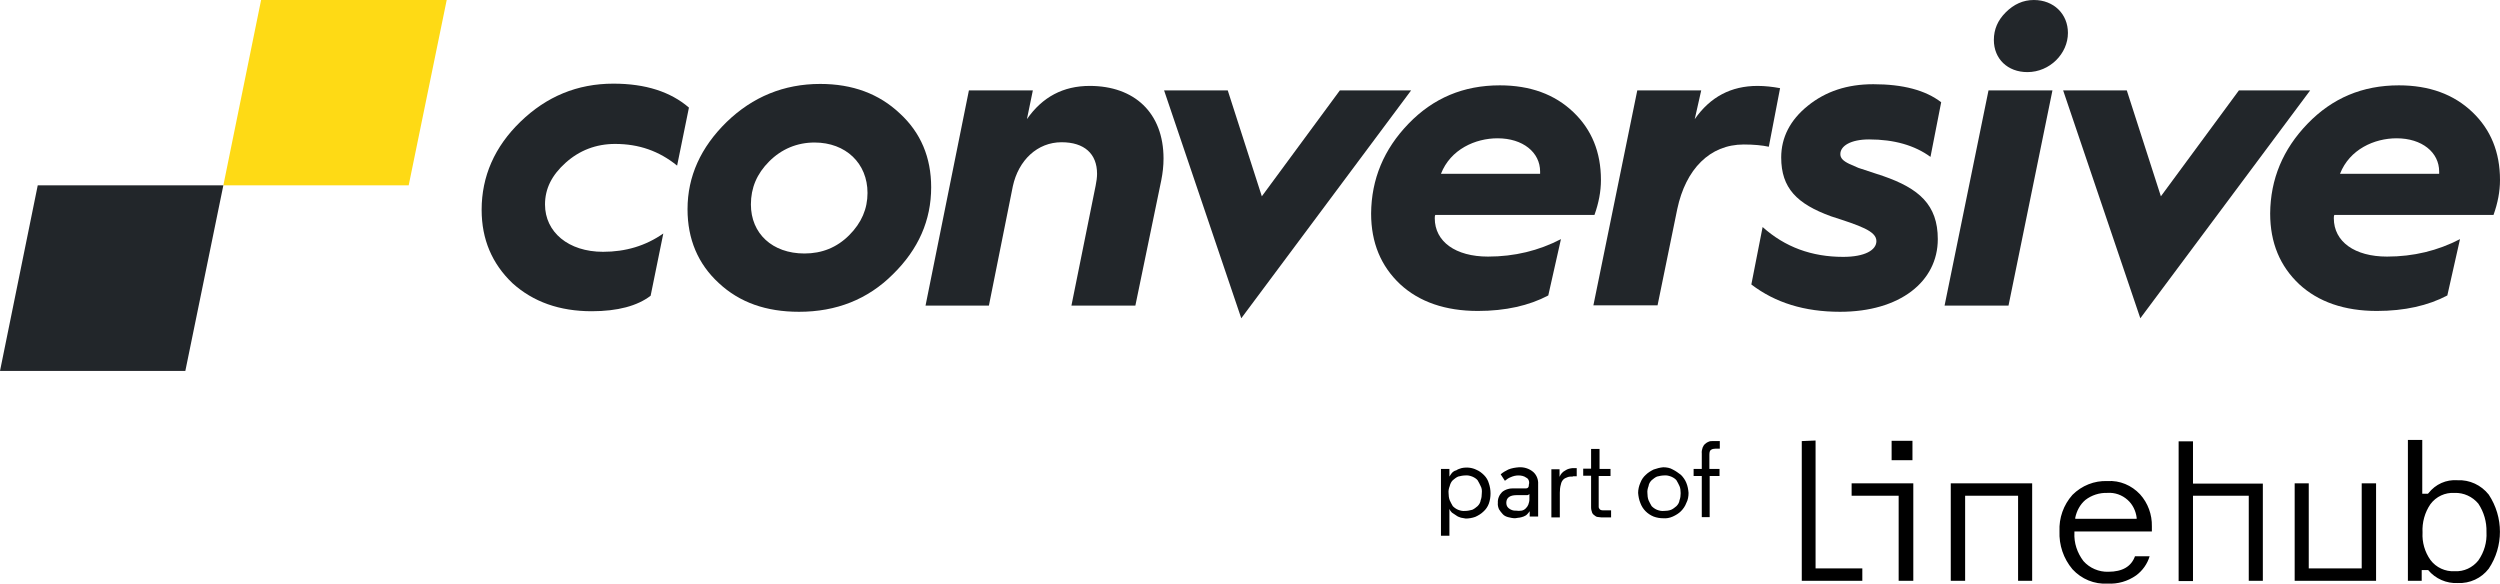
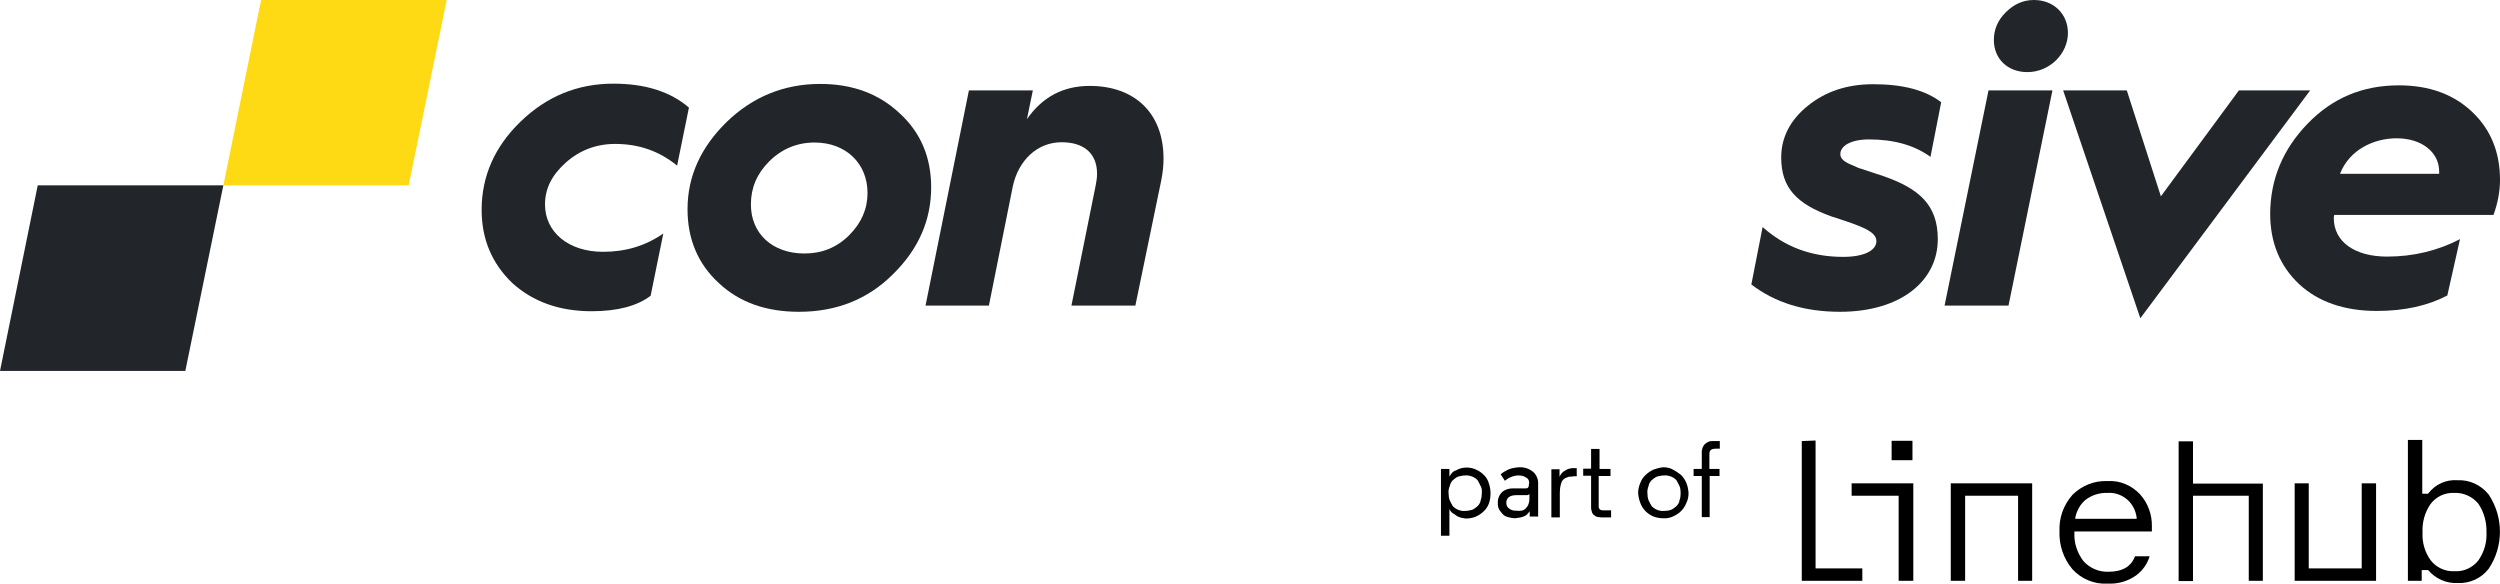
<svg xmlns="http://www.w3.org/2000/svg" id="Laag_1" x="0px" y="0px" viewBox="0 0 887.6 207.3" style="enable-background:new 0 0 887.6 207.3;" xml:space="preserve">
  <style type="text/css">	.st0{fill:#22262A;}	.st1{fill:#FEDA15;}</style>
  <g>
    <g>
      <path class="st0" d="M184.8,43.2c9.2-8.9,20.1-13.5,33-13.5c11.4,0,20.3,2.9,26.8,8.5l-4.2,20.6c-6.4-5.2-13.6-7.7-22-7.7   c-6.8,0-12.7,2.3-17.6,6.7s-7.3,9.2-7.3,14.8c0,9.8,8.3,16.8,20.6,16.8c8,0,15.1-2.1,21.4-6.5L231,105c-4.7,3.6-11.7,5.5-20.9,5.5   c-11.4,0-20.8-3.3-28.2-10C174.7,93.6,171,85,171,74.5C171,62.6,175.6,52.1,184.8,43.2z" />
      <path class="st0" d="M258,43.3c9.2-8.9,20.3-13.5,33.2-13.5c11.5,0,20.9,3.5,28.3,10.5c7.4,6.8,11.1,15.6,11.1,26.2   c0,11.7-4.5,22-13.6,30.9c-8.9,8.9-20.1,13.3-33.3,13.3c-11.7,0-21.1-3.3-28.5-10.2c-7.4-6.8-11.1-15.6-11.1-26.2   C244.1,62.6,248.8,52.3,258,43.3z M285.6,90c6.2,0,11.5-2.1,15.9-6.5c4.4-4.4,6.5-9.4,6.5-15c0-10.5-7.7-17.9-18.8-17.9   c-6.2,0-11.7,2.3-16.1,6.7c-4.4,4.4-6.5,9.4-6.5,15.3C266.6,82.9,274.2,90,285.6,90z" />
      <path class="st0" d="M328.6,108.5L344,32.1h22.7l-2.1,10.2c5.5-7.9,12.9-11.8,22.3-11.8c15.8,0,26.2,9.5,26.2,25.8   c0,2.6-0.3,5.2-0.8,7.7l-9.2,44.5h-22.7l8.6-42.6c0.3-1.5,0.5-2.9,0.5-4.2c0-7.1-4.5-11.2-12.6-11.2c-8.6,0-15.3,6.4-17.3,15.6   l-8.5,42.4H328.6z" />
-       <path class="st0" d="M440.7,113l-27.4-80.9h22.6L448,69.7l27.7-37.6H501L440.7,113z" />
-       <path class="st0" d="M500.1,43.9c8.8-9.1,19.5-13.6,32.4-13.6c10.8,0,19.5,3.2,26.1,9.5c6.5,6.2,9.8,14.2,9.8,24.1   c0,4.1-0.8,8.2-2.3,12.4h-56.5c-0.2,0.3-0.2,0.8-0.2,1.2c0,8.3,7.4,13.6,18.9,13.6c9.4,0,18-2.1,25.9-6.2l-4.5,20   c-6.8,3.6-15.2,5.5-25,5.5c-11.5,0-20.8-3.2-27.6-9.5c-6.8-6.4-10.3-14.7-10.3-25.1C486.9,63.6,491.3,53,500.1,43.9z M546.8,61.7   v-0.8c0-6.8-6.1-11.8-15.1-11.8c-7.9,0-16.7,3.9-20.1,12.6H546.8z" />
-       <path class="st0" d="M565.7,108.5l15.6-76.4H604l-2.3,10.2c5.5-7.9,12.9-11.8,22.3-11.8c2.6,0,5.3,0.3,8,0.8L628,52.1   c-2.3-0.5-5.3-0.8-8.9-0.8c-12.1,0-20.6,8.8-23.6,22.9l-7,34.2H565.7z" />
      <path class="st0" d="M625.8,80.6c7.9,7.1,17.4,10.6,28.6,10.6c7.7,0,11.8-2.4,11.8-5.6c0-3.6-5.9-5.5-16.1-8.8   c-12.1-4.4-17.7-10-17.7-20.9c0-7.1,3.2-13.3,9.4-18.3c6.4-5.2,14.1-7.7,23.3-7.7c10.5,0,18.5,2.1,24.1,6.4l-3.8,19.4   c-5.6-4.1-12.9-6.2-21.8-6.2c-6.5,0-10.2,2.3-10.2,5.2c0,1.4,0.9,2.4,3.2,3.5l3.2,1.4l8.8,2.9c12.7,4.4,19.4,10.2,19.4,22.4   c0,15.1-13.5,25.8-34.7,25.8c-12.6,0-23-3.2-31.5-9.7L625.8,80.6z" />
      <path class="st0" d="M690.4,108.5L706,32.1h22.7l-15.6,76.4H690.4z M707.9,14.2c0-3.8,1.4-7,4.2-9.8c2.9-2.9,6.2-4.4,10-4.4   c7.1,0,12.1,5,12.1,11.7c0,7.3-6.4,13.9-14.4,13.9C712.8,25.6,707.9,20.9,707.9,14.2z M707.9,14.2c0-3.8,1.4-7,4.2-9.8   c2.9-2.9,6.2-4.4,10-4.4c7.1,0,12.1,5,12.1,11.7c0,7.3-6.4,13.9-14.4,13.9C712.8,25.6,707.9,20.9,707.9,14.2z" />
      <path class="st0" d="M759.9,113l-27.4-80.9h22.6l12.1,37.6l27.7-37.6h25.3L759.9,113z" />
      <path class="st0" d="M819.3,43.9c8.8-9.1,19.5-13.6,32.4-13.6c10.8,0,19.5,3.2,26.1,9.5c6.5,6.2,9.8,14.2,9.8,24.1   c0,4.1-0.8,8.2-2.3,12.4h-56.5c-0.2,0.3-0.2,0.8-0.2,1.2c0,8.3,7.4,13.6,18.9,13.6c9.4,0,18-2.1,25.9-6.2l-4.5,20   c-6.8,3.6-15.2,5.5-25,5.5c-11.5,0-20.8-3.2-27.6-9.5c-6.8-6.4-10.3-14.7-10.3-25.1C806.1,63.6,810.5,53,819.3,43.9z M866,61.7   v-0.8c0-6.8-6.1-11.8-15.1-11.8c-7.9,0-16.7,3.9-20.1,12.6H866z" />
    </g>
    <polygon class="st1" points="145.1,65.8 79.3,65.8 92.7,0 158.6,0  " />
    <polygon class="st0" points="65.8,131.7 0,131.7 13.4,65.8 79.3,65.8  " />
  </g>
  <g>
    <g>
      <path d="M518.7,183.8c-0.6-0.2-1.2-0.4-1.7-0.8c-0.6-0.4-0.9-0.6-1.5-1c-0.4-0.4-0.7-0.8-0.9-1.3v9.5h-3v-23.7h3v2.7   c0.3-0.5,0.6-0.9,0.9-1.3c0.4-0.4,0.9-0.8,1.5-0.9c0.6-0.4,1.2-0.6,1.9-0.8c1.8-0.4,3.7-0.2,5.3,0.6c1,0.4,1.9,1.1,2.7,1.9   c0.8,0.8,1.4,1.8,1.7,2.9c0.8,2.3,0.8,4.9,0,7.2c-0.4,1.1-1.1,2.1-1.9,2.8c-0.8,0.8-1.8,1.4-2.9,1.9c-1.1,0.4-2.3,0.6-3.4,0.6   C519.8,184,519.3,183.9,518.7,183.8L518.7,183.8z M525.7,172.6c-0.3-0.7-0.7-1.4-1.1-2.1c-0.5-0.6-1.2-1-1.9-1.3   c-0.8-0.3-1.6-0.5-2.5-0.4c-0.8,0-1.7,0.2-2.5,0.4c-0.7,0.3-1.3,0.8-1.9,1.3c-0.6,0.6-0.9,1.3-1.1,2.1c-0.3,0.8-0.5,1.6-0.4,2.5   c0,0.8,0.1,1.7,0.4,2.5c0.3,0.7,0.7,1.4,1.1,2.1c0.6,0.6,1.2,1,1.9,1.3c0.8,0.3,1.6,0.5,2.5,0.4c0.8,0,1.7-0.2,2.5-0.4   c0.7-0.3,1.3-0.8,1.9-1.3c0.6-0.6,1-1.3,1.1-2.1c0.3-0.8,0.4-1.6,0.4-2.5C526.2,174.2,526.1,173.3,525.7,172.6L525.7,172.6z    M541.9,169.6c-0.8-0.6-1.8-0.8-2.8-0.8c-0.9,0-1.8,0.2-2.7,0.6c-0.8,0.3-1.5,0.8-2.1,1.3l-1.5-2.3c0.8-0.7,1.7-1.2,2.7-1.7   c1.2-0.5,2.5-0.7,3.8-0.8c1.9-0.1,3.7,0.5,5.1,1.7c1.2,1.1,1.8,2.7,1.7,4.3v11.5h-3v-1.9c-0.3,0.4-0.6,0.8-0.9,1.1   c-0.4,0.4-0.8,0.6-1.3,0.8c-0.5,0.2-1,0.3-1.5,0.4c-0.6,0-1,0.2-1.5,0.2c-0.8,0-1.7-0.2-2.5-0.4c-0.7-0.2-1.4-0.5-1.9-1.1   c-0.5-0.5-0.9-1.1-1.3-1.7c-0.3-0.7-0.5-1.5-0.4-2.3c-0.1-1.4,0.5-2.8,1.5-3.8c1.2-1,2.8-1.4,4.4-1.3h4c0.4,0,0.7-0.1,0.9-0.4   c0.2-0.3,0.2-0.6,0.2-0.9l0,0C543.1,171.2,542.8,170,541.9,169.6L541.9,169.6z M540.2,181.3c0.6-0.1,1.1-0.4,1.5-0.8   c0.4-0.4,0.7-0.8,0.9-1.3c0.2-0.6,0.4-1.2,0.4-1.9v-1.9c-0.2,0.2-0.5,0.4-0.8,0.4h-3.8c-2.3,0-3.6,0.9-3.6,2.7   c0,0.7,0.2,1.4,0.8,1.9c0.7,0.6,1.7,1,2.7,0.9C538.9,181.4,539.5,181.4,540.2,181.3L540.2,181.3z M558.3,169.2   c-0.6,0-1.2,0-1.7,0.2c-0.5,0.2-1.1,0.4-1.5,0.8c-0.5,0.5-0.8,1.1-0.9,1.7c-0.3,1-0.4,2-0.4,3v8.8h-3v-17.1h2.9v2.7   c0.4-1,1.1-1.8,2.1-2.3c0.7-0.5,1.6-0.7,2.5-0.8h1.5v2.9h-1.3L558.3,169.2z M567.6,166.5h4.2v2.5h-4.2v10.7   c-0.1,0.5,0.2,1,0.6,1.3c0.4,0.2,0.9,0.2,1.3,0.2h2.5v2.5h-2.8c-0.5,0-1,0-1.5-0.1c-0.5,0-0.9-0.1-1.3-0.4   c-0.5-0.3-0.9-0.7-1.1-1.1c-0.2-0.6-0.4-1.2-0.4-1.9v-11.3h-2.8v-2.5h2.8v-7h3v7.2L567.6,166.5z M582.4,171.4   c0.4-1.1,1.1-2.1,1.9-2.8c0.8-0.8,1.8-1.4,2.8-1.9c1.1-0.4,2.3-0.7,3.4-0.8c1.2,0,2.4,0.2,3.4,0.8c1,0.5,2,1.2,2.9,1.9   c0.8,0.8,1.5,1.8,1.9,2.8c0.5,1.2,0.7,2.4,0.8,3.6c0,1.2-0.2,2.5-0.8,3.6c-0.4,1.1-1.1,2.1-1.9,2.9c-0.8,0.8-1.8,1.4-2.9,1.9   c-1.1,0.5-2.3,0.7-3.4,0.6c-1.2,0-2.3-0.2-3.4-0.6c-2.2-0.9-3.9-2.6-4.7-4.8c-0.5-1.2-0.7-2.4-0.8-3.6   C581.6,173.8,581.9,172.5,582.4,171.4L582.4,171.4z M596.3,172.6c-0.3-0.7-0.7-1.4-1.1-2.1c-0.5-0.6-1.2-1-1.9-1.3   c-0.8-0.3-1.6-0.5-2.5-0.4c-0.8,0-1.7,0.2-2.5,0.4c-0.7,0.3-1.3,0.8-1.9,1.3c-0.6,0.6-1,1.3-1.1,2.1c-0.3,0.8-0.5,1.6-0.4,2.5   c0,0.8,0.1,1.7,0.4,2.5c0.3,0.7,0.7,1.4,1.1,2.1c0.6,0.6,1.2,1,1.9,1.3c0.8,0.3,1.6,0.5,2.5,0.4c0.8,0,1.7-0.1,2.5-0.4   c0.7-0.3,1.3-0.8,1.9-1.3c0.6-0.6,1-1.3,1.1-2.1c0.3-0.8,0.4-1.6,0.4-2.5C596.7,174.2,596.6,173.3,596.3,172.6L596.3,172.6z    M604.5,158.9c0.2-0.5,0.5-1,0.9-1.3c0.4-0.4,0.8-0.6,1.3-0.8c0.4-0.2,0.9-0.2,1.3-0.2h2.6v2.7H609c-0.5,0-1.1,0.1-1.5,0.4   c-0.4,0.2-0.6,0.8-0.6,1.7v5.1h3.6v2.5H607v14.6h-2.8V169h-2.9v-2.5h2.9V161C604.1,160.3,604.3,159.5,604.5,158.9L604.5,158.9z    M764,186.9c0.1-4.2-1.4-8.3-4.2-11.4c-3-3.2-7.2-5-11.6-4.7c-4.6-0.2-9.1,1.6-12.4,4.9c-3.2,3.6-4.8,8.2-4.6,12.9   c-0.2,4.9,1.4,9.7,4.6,13.5c3.2,3.5,7.8,5.4,12.5,5.1c3.6,0.2,7.1-0.8,10.1-2.9c2.3-1.7,4-4.1,4.8-6.8H758   c-1.3,3.6-4.4,5.5-9.5,5.5c-3.3,0.1-6.6-1.3-8.8-3.8c-2.2-2.9-3.4-6.4-3.2-10.1v-0.4H764V186.9z M736.8,184.4v-0.6   c0.5-2.4,1.7-4.7,3.6-6.3c2.2-1.7,5-2.6,7.8-2.5c2.6-0.2,5.2,0.7,7.2,2.5c1.8,1.6,2.9,3.9,3.2,6.3v0.4h-21.9L736.8,184.4z    M639.7,156.6v49.6h21.5v-4.4h-16.6v-45.4L639.7,156.6z M803.4,206.3v-34.6h-24.8v-15h-5.1v49.6h5.1V176h19.8v30.2H803.4z    M862.1,202.4c2.6,3.1,6.5,4.8,10.5,4.6c4.3,0.2,8.4-1.7,11-5.1c5.3-7.9,5.3-18.3,0-26.3c-2.7-3.4-6.8-5.3-11.1-5.1   c-4-0.3-7.8,1.4-10.3,4.6l-0.2,0.2H860v-19.1h-5.1v50h4.9v-3.8L862.1,202.4z M862.9,179c2-2.7,5.2-4.2,8.6-4   c3.2-0.1,6.3,1.3,8.4,3.8c2,3,3,6.5,2.9,10.1c0.2,3.6-0.8,7.1-2.9,10.1c-2,2.5-5.1,4-8.4,3.8c-3.3,0.2-6.6-1.3-8.6-4   c-2-2.8-3-6.3-2.8-9.7C859.9,185.5,860.9,181.9,862.9,179L862.9,179z M671.6,156.5h7.4v6.9h-7.4V156.5z M679.3,206.2v-34.6h-21.9   v4.4h16.7v30.2H679.3z M814.7,171.6v34.6h28.9v-34.6h-5.1v30.2h-18.8v-30.2H814.7z M721.5,206.2v-34.6h-28.9v34.6h5.1v-30.2h18.8   v30.2H721.5z" />
    </g>
  </g>
</svg>